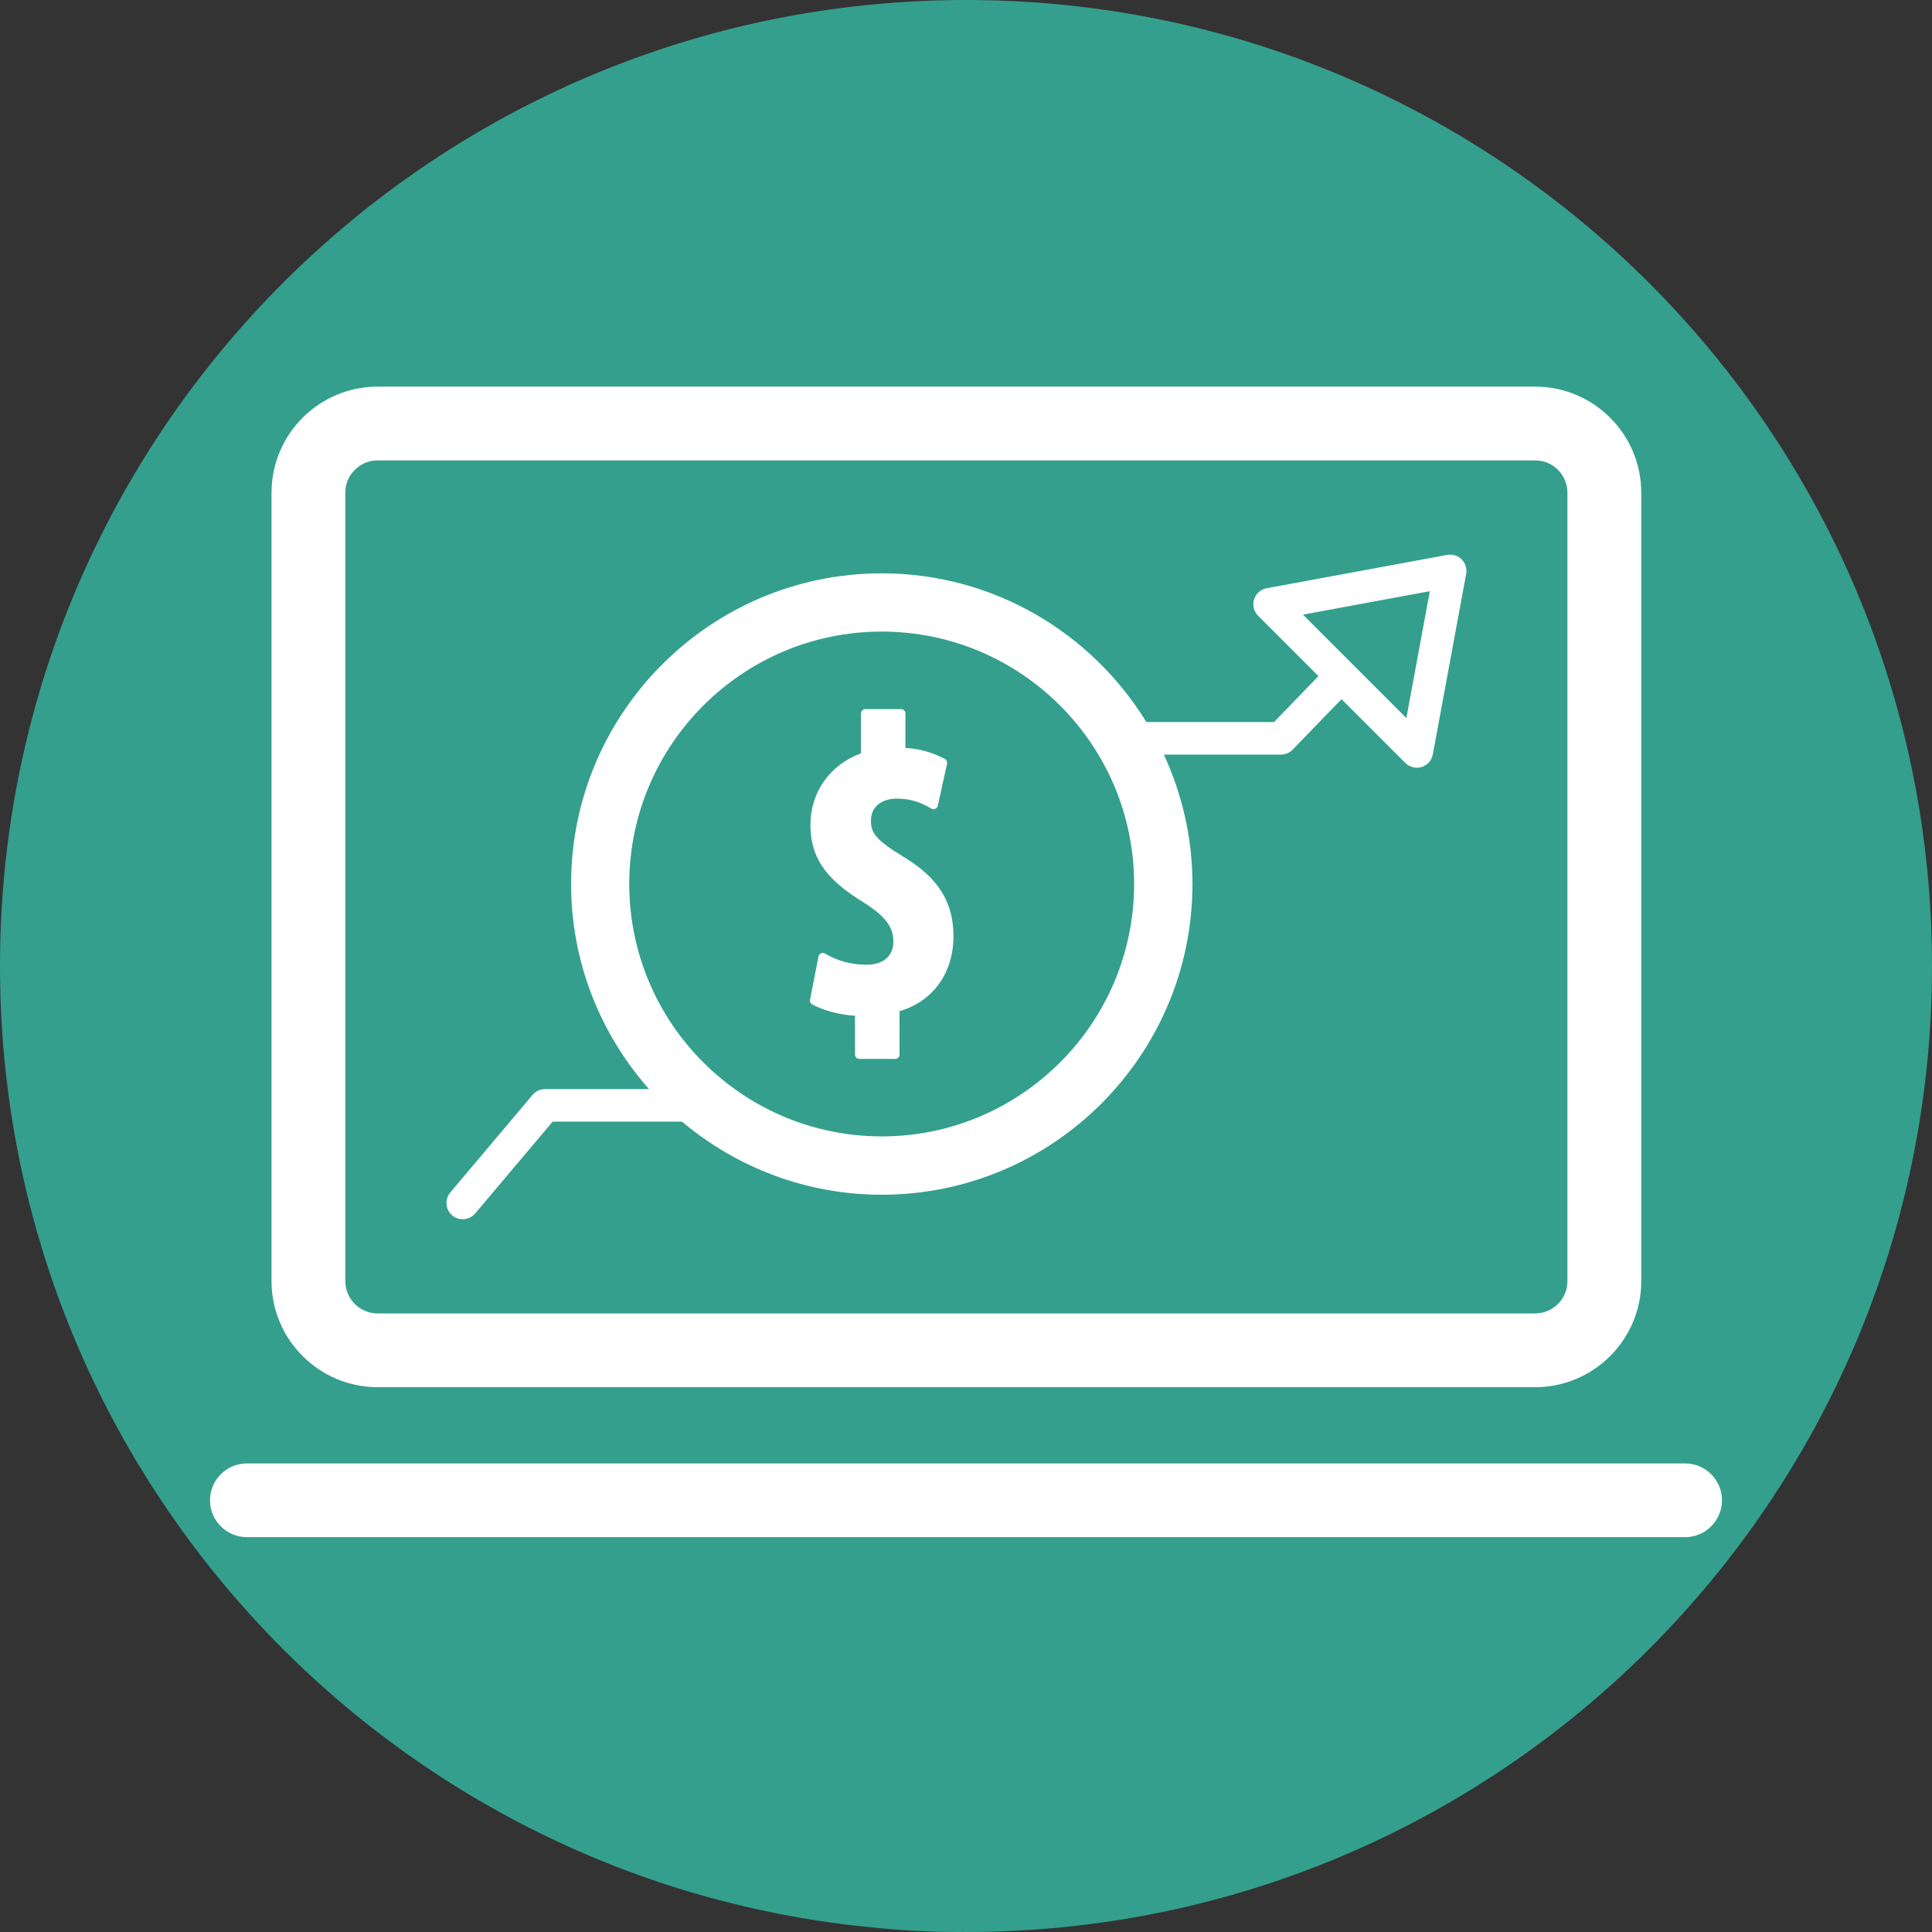
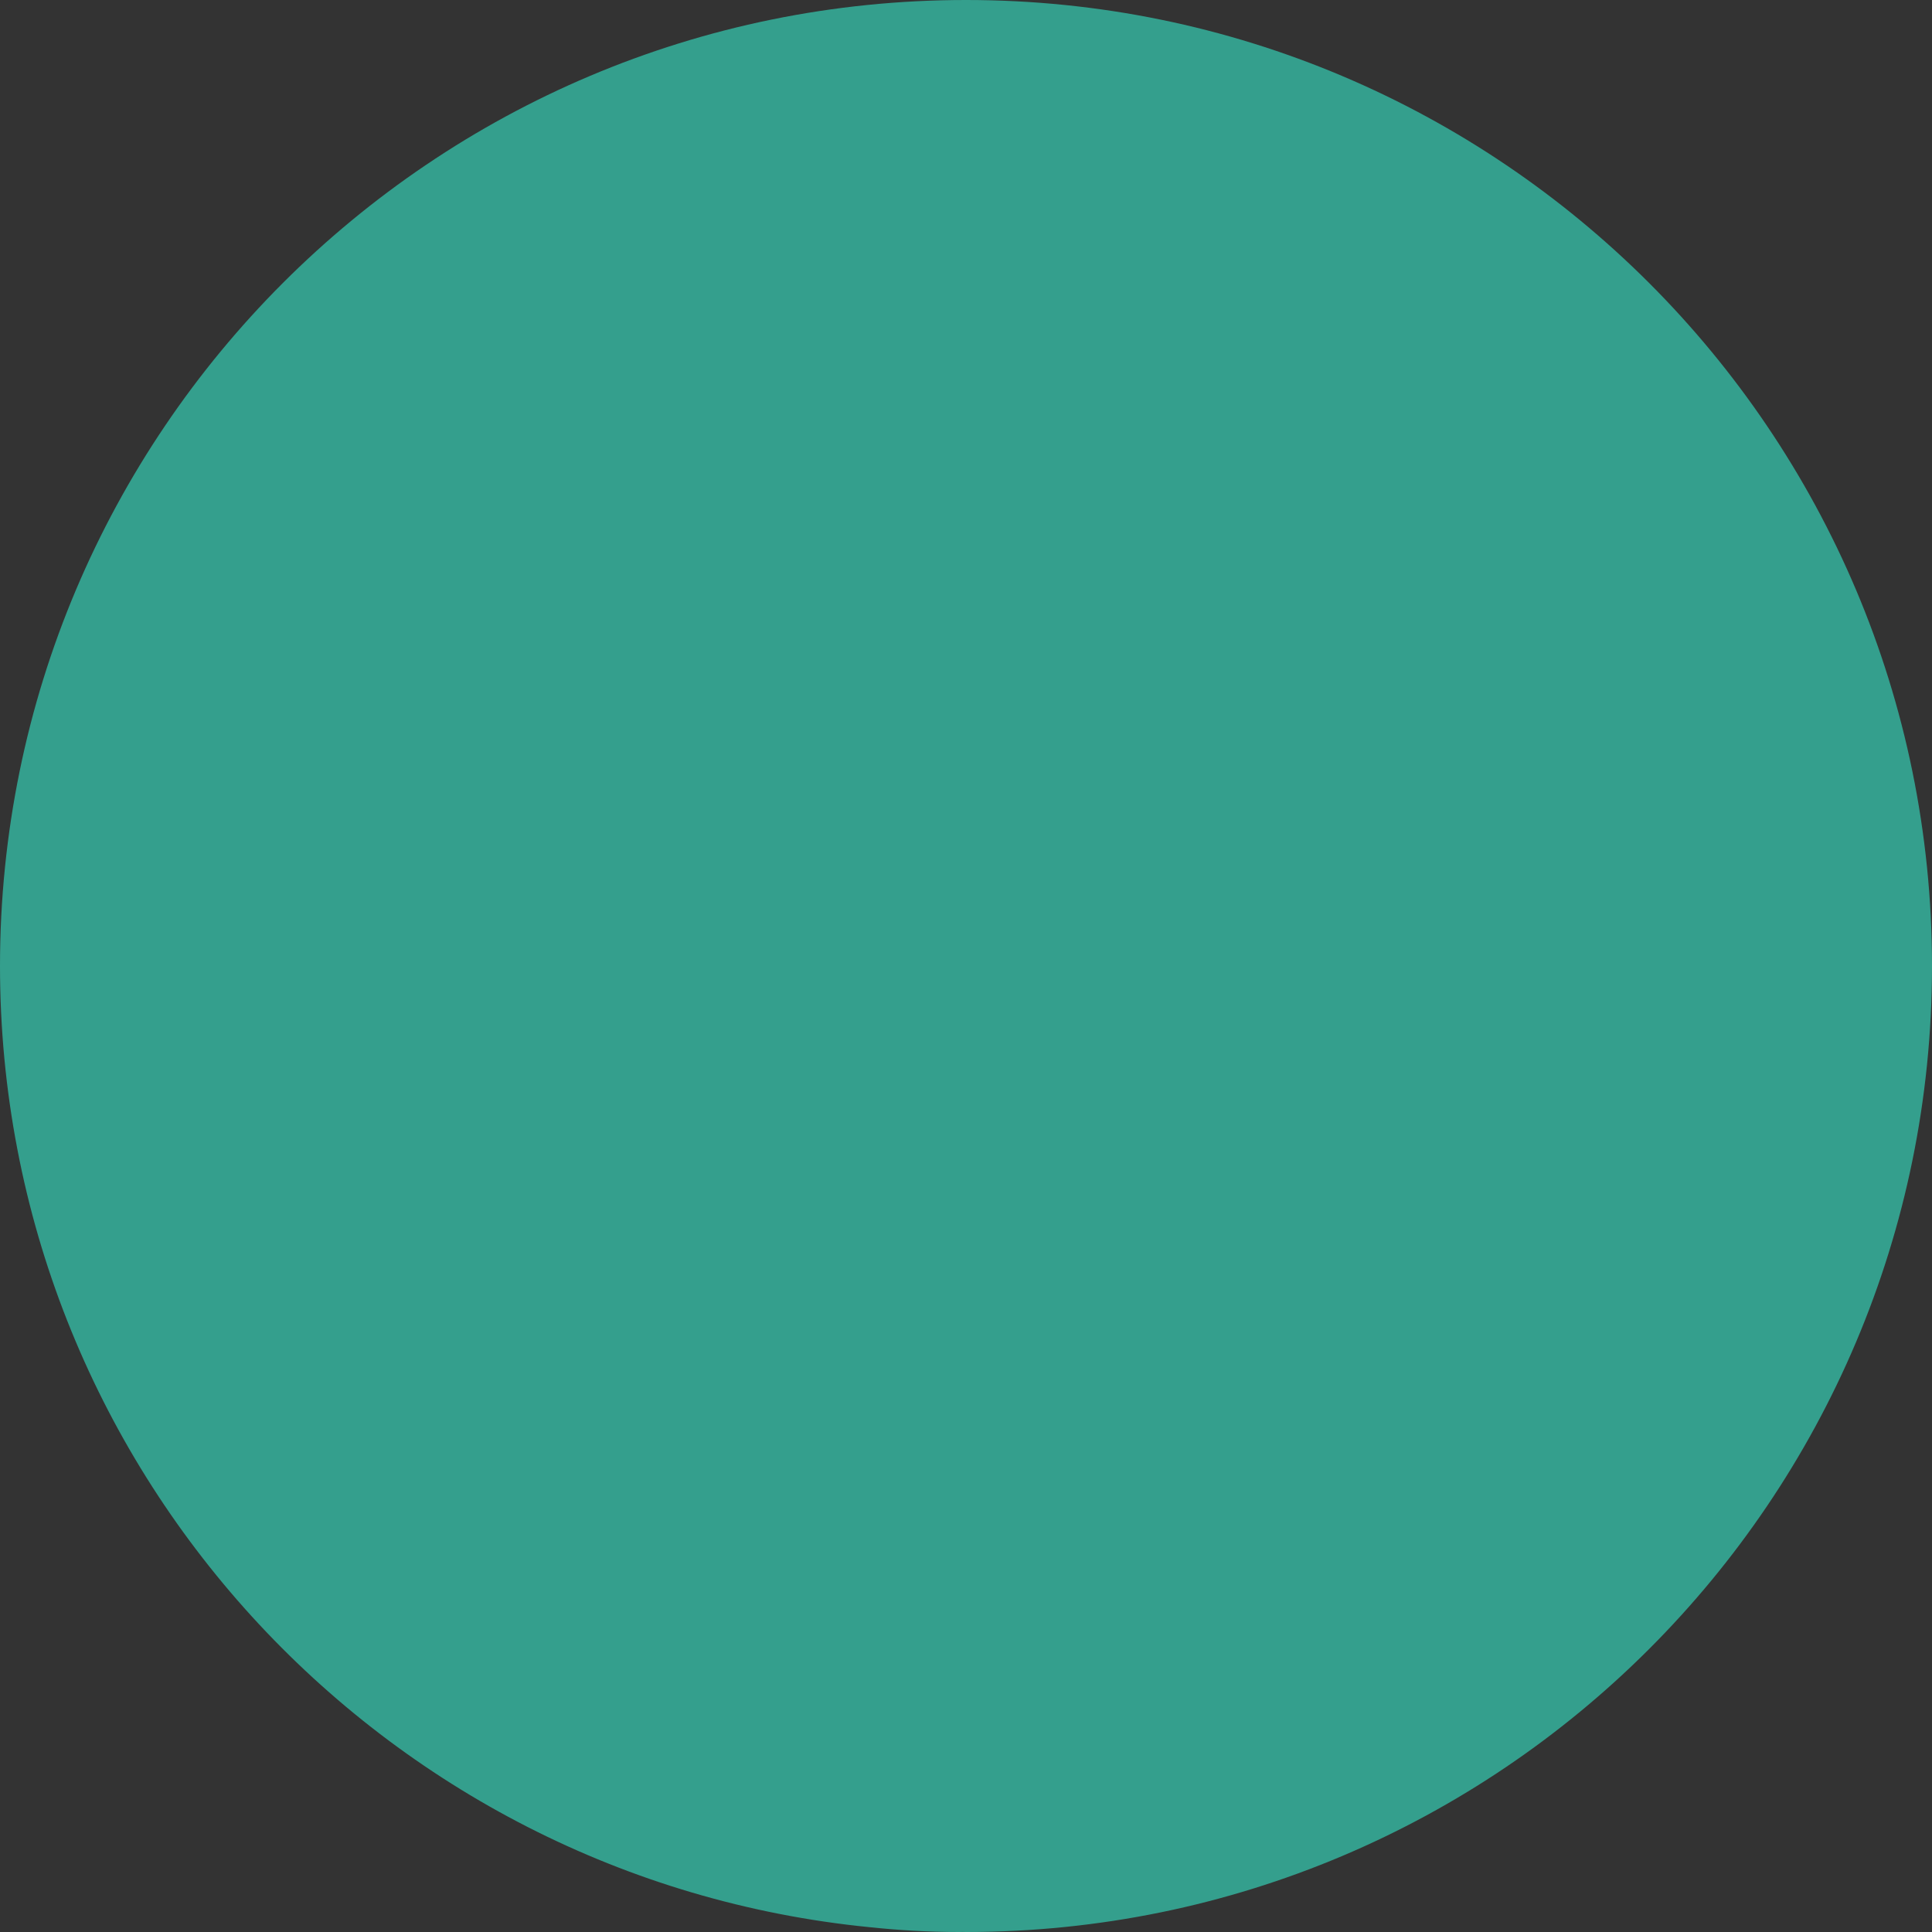
<svg xmlns="http://www.w3.org/2000/svg" version="1.1" id="Layer_1" x="0px" y="0px" width="70px" height="70px" viewBox="0 0 70 70" enable-background="new 0 0 70 70" xml:space="preserve">
  <rect x="0" y="0" width="70" height="70" fill="#333333" stroke="none" />
  <path fill="#349F8D" d="M35,0C15.67,0,0,15.67,0,35c0,18.148,13.814,33.07,31.502,34.825C32.569,69.938,33.652,70,34.75,70  c0.042,0,0.083-0.003,0.125-0.003S34.958,70,35,70c19.331,0,35-15.67,35-35S54.331,0,35,0z" />
  <g>
-     <path fill="#FFFFFF" d="M32.731,31.042c-1.066-0.65-1.174-0.899-1.174-1.316c0-0.48,0.368-0.79,0.939-0.79   c0.57,0,0.917,0.171,1.252,0.362c0.042,0.024,0.093,0.026,0.142,0.005c0.045-0.02,0.078-0.061,0.089-0.109l0.334-1.525   c0.015-0.067-0.016-0.138-0.078-0.171c-0.256-0.14-0.769-0.365-1.43-0.398v-1.25c0-0.085-0.067-0.158-0.158-0.158h-1.297   c-0.086,0-0.157,0.072-0.157,0.158v1.445c-1.132,0.422-1.83,1.409-1.83,2.599c0,1.333,0.76,2.079,1.905,2.789   c0.792,0.497,1.101,0.896,1.101,1.424c0,0.529-0.362,0.847-0.97,0.847c-0.551,0-1.043-0.132-1.509-0.405   c-0.045-0.026-0.099-0.029-0.144-0.007c-0.048,0.021-0.081,0.062-0.09,0.112l-0.307,1.572c-0.013,0.067,0.02,0.136,0.081,0.168   c0.325,0.176,0.895,0.37,1.549,0.408v1.407c0,0.087,0.07,0.157,0.158,0.157h1.298c0.087,0,0.157-0.07,0.157-0.157v-1.573   c1.208-0.351,1.954-1.38,1.954-2.714C34.547,32.682,33.986,31.793,32.731,31.042z" />
-     <path fill="#FFFFFF" d="M52.959,20.268c-0.137-0.136-0.328-0.199-0.524-0.163l-6.542,1.208c-0.217,0.04-0.392,0.195-0.455,0.404   c-0.067,0.209-0.011,0.437,0.145,0.593l2.187,2.187l-1.61,1.664h-4.625c-1.98-3.225-5.531-5.388-9.586-5.388   c-6.208,0-11.257,5.05-11.257,11.256c0,2.849,1.071,5.446,2.822,7.431h-3.767c-0.175,0-0.339,0.076-0.451,0.209l-2.981,3.536   c-0.209,0.25-0.178,0.622,0.071,0.832c0.106,0.089,0.241,0.138,0.38,0.138c0.175,0,0.339-0.076,0.451-0.21l2.806-3.326h4.688   c1.959,1.649,4.483,2.648,7.239,2.648c6.206,0,11.255-5.051,11.255-11.258c0-1.674-0.377-3.259-1.036-4.689h4.243   c0.159,0,0.313-0.066,0.423-0.18l1.771-1.828l2.312,2.312c0.154,0.154,0.392,0.209,0.593,0.146c0.21-0.066,0.364-0.241,0.403-0.456   l1.208-6.541C53.156,20.601,53.095,20.405,52.959,20.268z M31.947,41.174c-5.044,0-9.148-4.104-9.148-9.146   c0-5.042,4.104-9.145,9.148-9.145c5.043,0,9.144,4.103,9.144,9.145C41.091,37.07,36.99,41.174,31.947,41.174z M50.956,26.016   l-3.747-3.747l4.596-0.849L50.956,26.016z" />
-   </g>
+     </g>
  <g>
-     <path fill="#FFFFFF" d="M13.682,50.26h41.939c2.12,0,3.845-1.725,3.845-3.844V17.852c0-2.12-1.725-3.844-3.845-3.844H13.682   c-2.12,0-3.844,1.724-3.844,3.844v28.564C9.838,48.535,11.562,50.26,13.682,50.26z M12.51,17.852c0-0.646,0.525-1.171,1.171-1.171   h41.941c0.645,0,1.169,0.525,1.169,1.171v28.564c0,0.646-0.525,1.172-1.171,1.172H13.682c-0.646,0-1.171-0.525-1.171-1.172V17.852z   " />
-     <path fill="#FFFFFF" d="M61.056,53.023H8.944c-0.736,0-1.335,0.599-1.335,1.335s0.599,1.336,1.335,1.336h52.111   c0.736,0,1.335-0.6,1.335-1.336S61.792,53.023,61.056,53.023z" />
-   </g>
+     </g>
</svg>